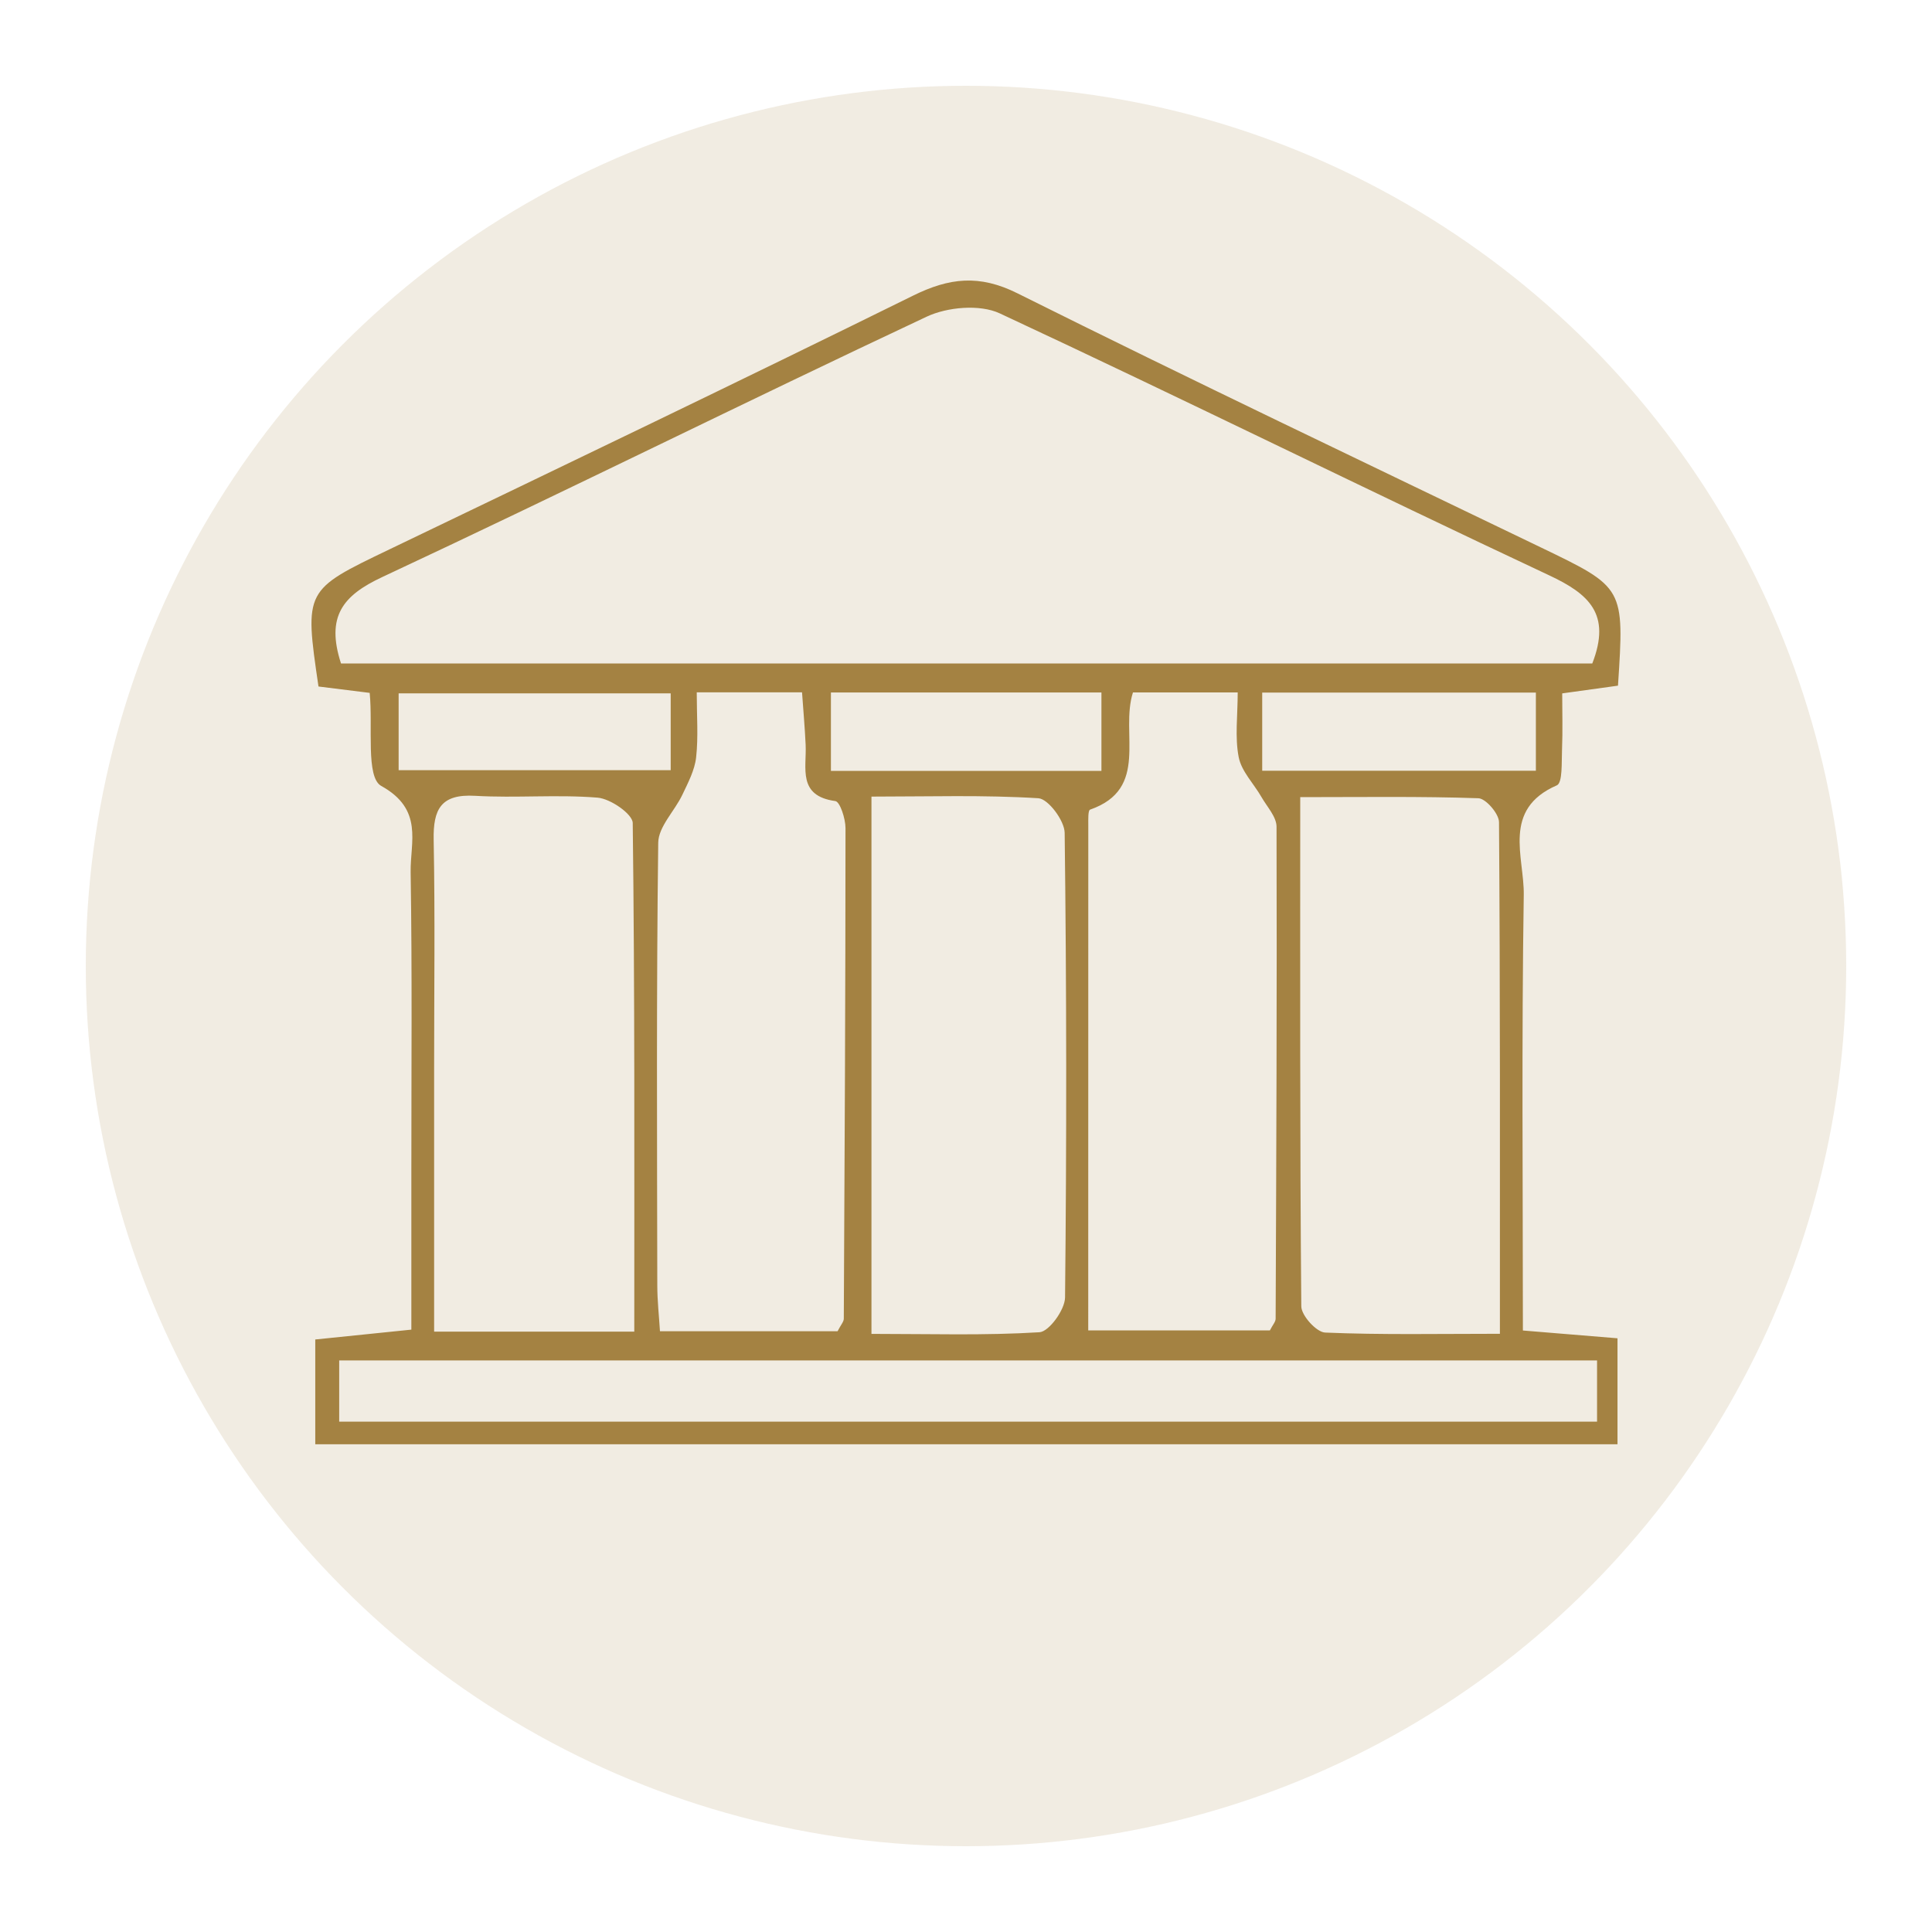
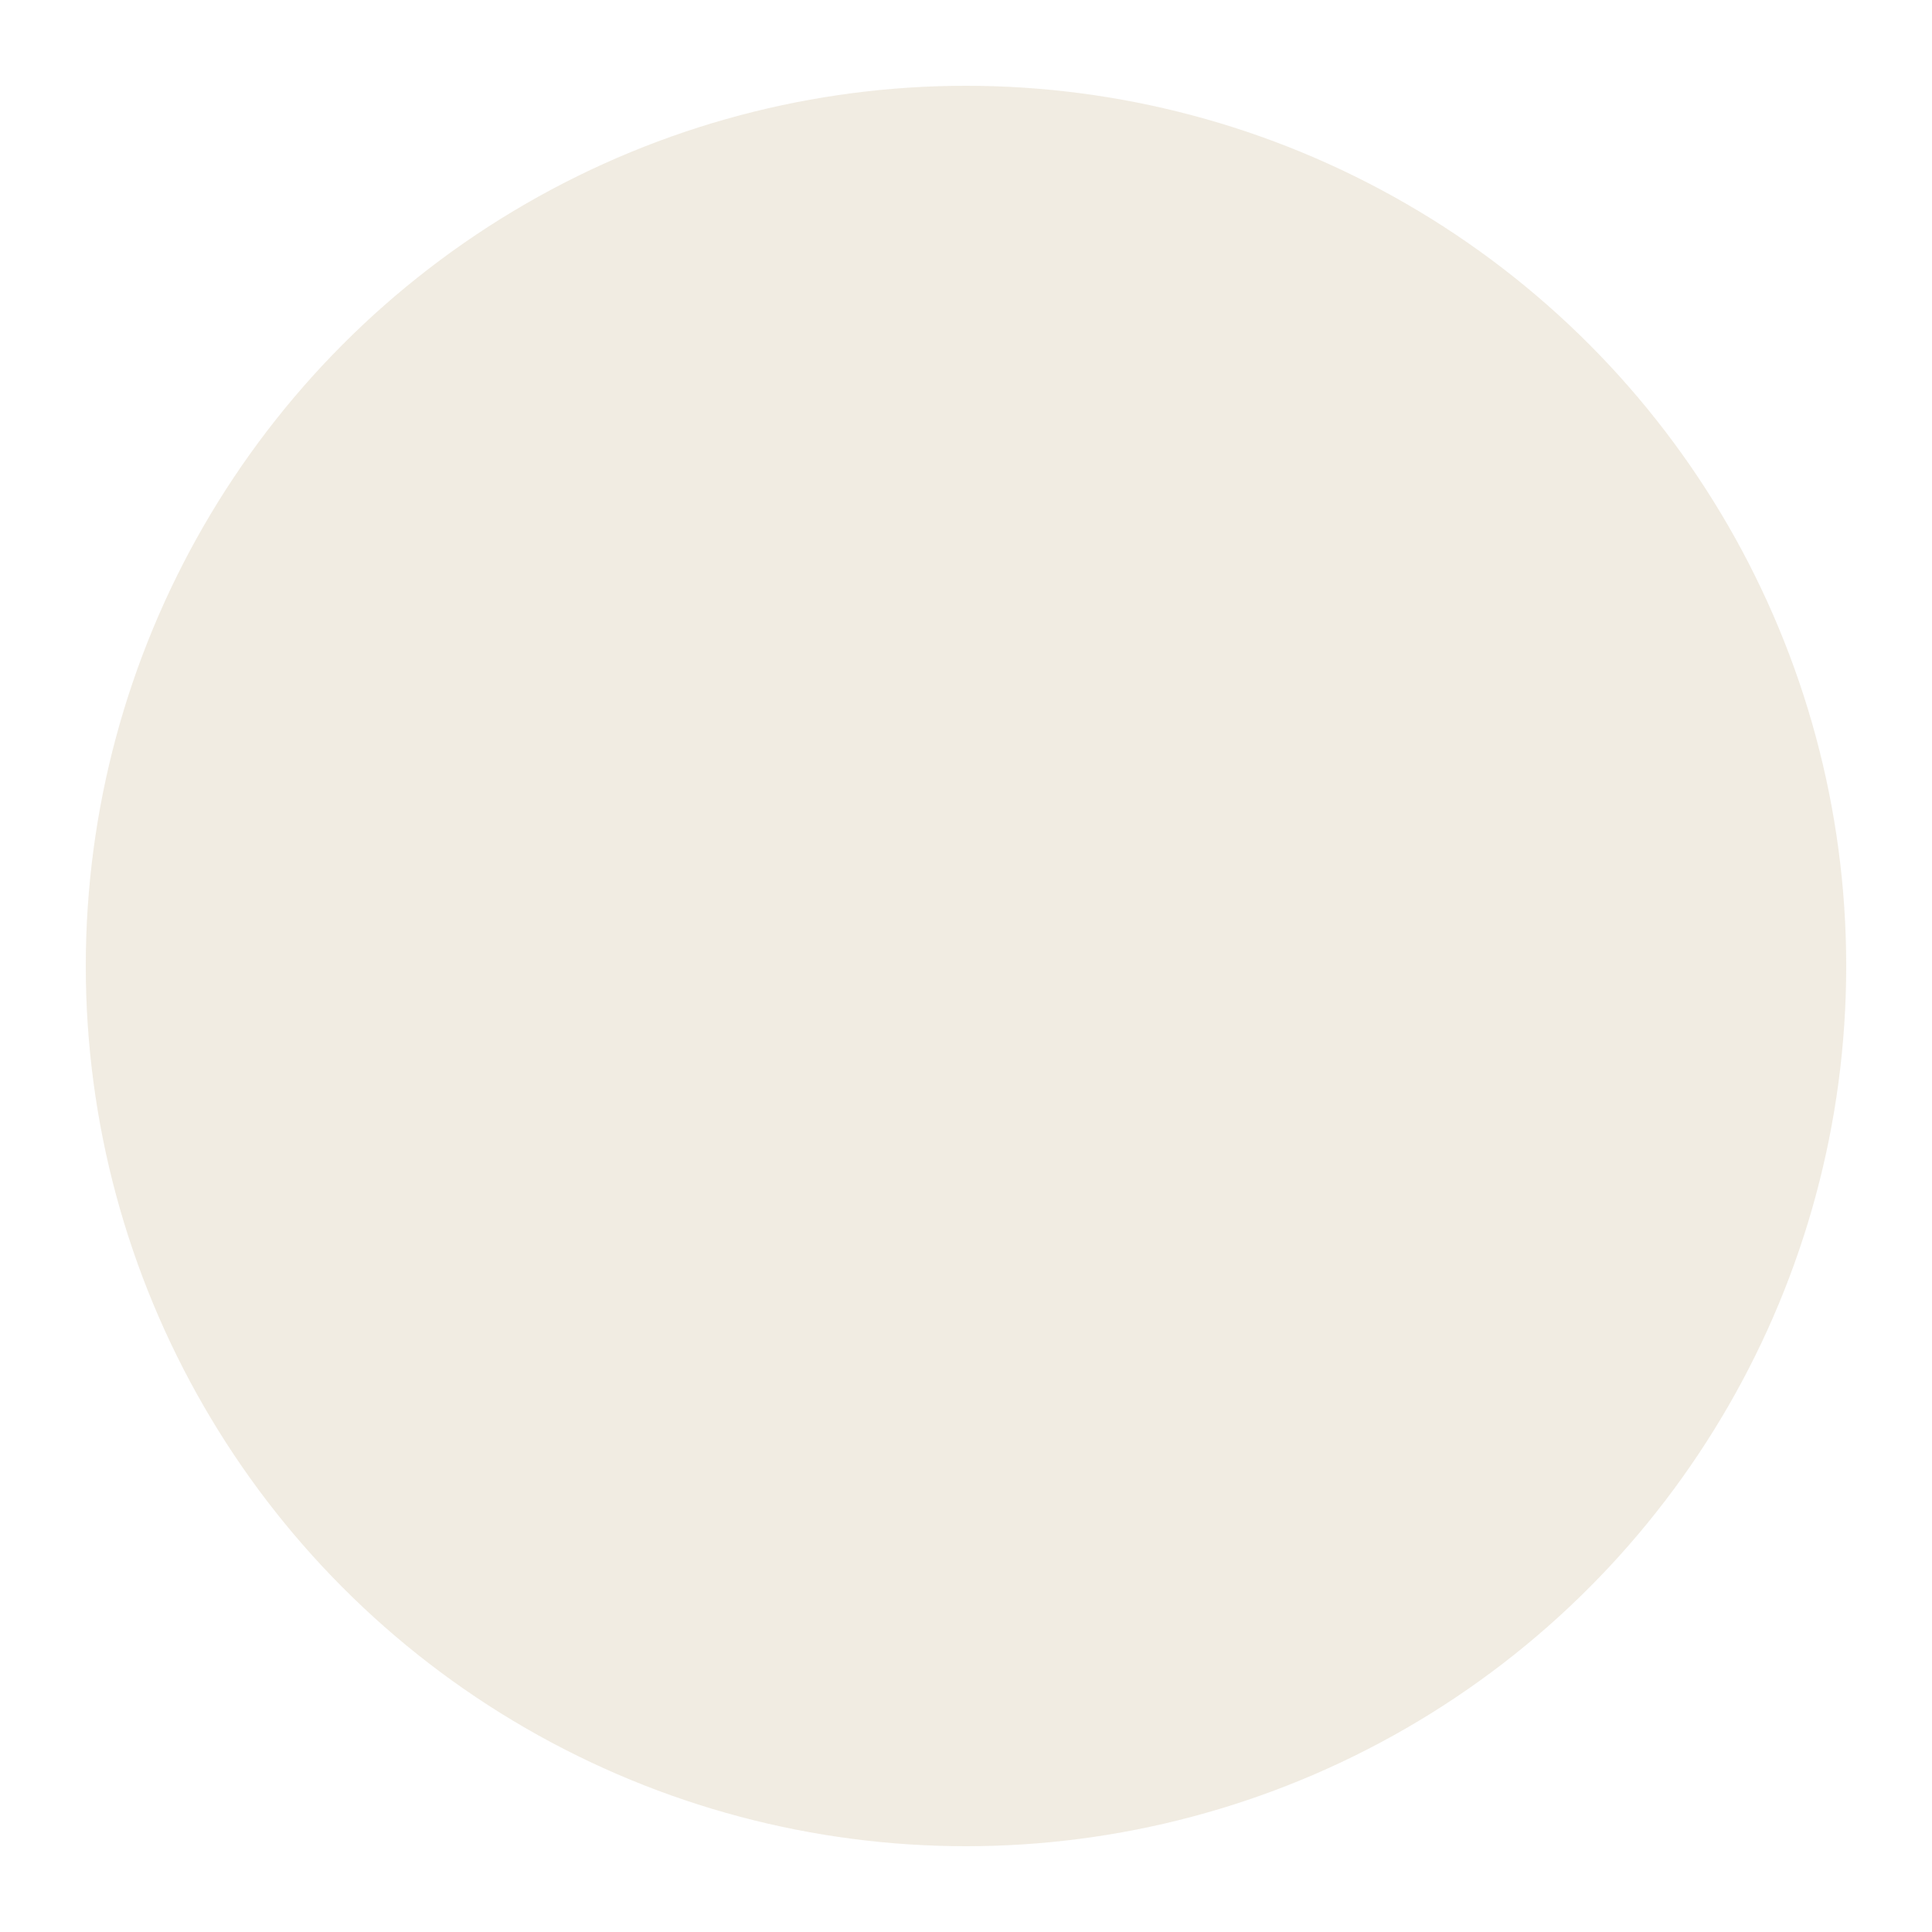
<svg xmlns="http://www.w3.org/2000/svg" id="Layer_1" data-name="Layer 1" viewBox="0 0 600 600">
  <defs>
    <style> .cls-1 { opacity: .15; } .cls-1, .cls-2 { fill: #a48242; stroke-width: 0px; } </style>
  </defs>
  <circle class="cls-1" cx="300" cy="300" r="273.36" />
-   <path class="cls-2" d="m97.91,448.54v-32.55c9.55-.98,18.65-1.91,29.84-3.06,0-16.2,0-32.66,0-49.12-.01-30.99.27-61.99-.22-92.98-.15-9.33,4.08-19.45-9.13-26.75-4.86-2.69-2.55-18.36-3.59-28.9-5.36-.67-10.69-1.33-15.9-1.98-4.42-30.09-4.34-29.91,22.02-42.58,54.29-26.09,108.6-52.15,162.62-78.8,11.27-5.56,20.57-6.65,32.45-.72,53.9,26.88,108.3,52.77,162.56,78.92,25.88,12.47,25.93,12.38,23.92,42.92-4.91.68-10.1,1.4-17.32,2.4,0,5.77.18,11.65-.06,17.52-.16,3.82.21,10.24-1.6,11.03-17.15,7.46-10.1,22.29-10.28,34.02-.68,44.72-.27,89.45-.27,135.29,10.23.84,19.32,1.59,29.38,2.42v32.91H97.91Zm7.99-242.5h388.6c5.98-15.38-1.09-21.6-13.4-27.37-57.05-26.75-113.52-54.74-170.64-81.36-6.17-2.87-16.24-1.98-22.68,1.04-56.54,26.56-112.48,54.41-169.07,80.86-12.27,5.73-17.53,12.25-12.81,26.83Zm288.48,207.12c.87-1.71,1.78-2.66,1.78-3.62.21-50.93.43-101.85.28-152.78,0-3.08-2.95-6.21-4.68-9.23-2.38-4.15-6.2-7.96-7.07-12.37-1.22-6.24-.31-12.89-.31-20.12h-32.53c-4.07,12.7,5.26,29.93-13.32,36.4-.66.23-.55,3.12-.55,4.77-.03,51.91-.02,103.82-.02,156.96h56.41Zm-134.25.24c.99-1.94,1.92-2.91,1.92-3.89.27-50.78.52-101.56.53-152.33,0-2.93-1.71-8.21-3.16-8.4-11.82-1.61-8.88-10.26-9.22-17.5-.25-5.31-.72-10.62-1.12-16.27h-32.7c0,7.28.52,13.81-.19,20.19-.44,3.99-2.5,7.88-4.27,11.61-2.4,5.07-7.44,9.92-7.5,14.92-.58,45.82-.36,91.64-.29,137.47,0,4.75.54,9.49.83,14.22h55.16Zm-63.15.15c0-53.44.17-105.7-.48-157.96-.04-2.79-6.91-7.54-10.89-7.87-12.61-1.03-25.38.17-38.03-.57-10.67-.63-13.09,4.17-12.9,13.73.45,23.71.14,47.44.14,71.17,0,26.88,0,53.75,0,81.5h62.17Zm268.83.67c0-54.11.1-106.51-.28-158.91-.02-2.6-4.09-7.33-6.4-7.41-17.99-.62-36.02-.34-55.33-.34,0,54.34-.12,106.24.33,158.13.02,2.87,4.71,8.04,7.4,8.15,17.48.74,35.01.38,54.28.38Zm-195.17.03c18.2,0,35.23.54,52.17-.51,2.98-.18,7.91-6.99,7.95-10.79.51-48.11.48-96.22-.12-144.32-.05-3.78-5.11-10.54-8.16-10.73-16.91-1.06-33.92-.51-51.84-.51v166.85Zm225.33,8.24H105.34v19.01h390.64v-19.01ZM123.8,239.19h84.49v-23.86h-84.49v23.86Zm134.25.21h84.01v-24.35h-84.01v24.35Zm133.94-.04h84.99v-24.27h-84.99v24.27Z" />
</svg>